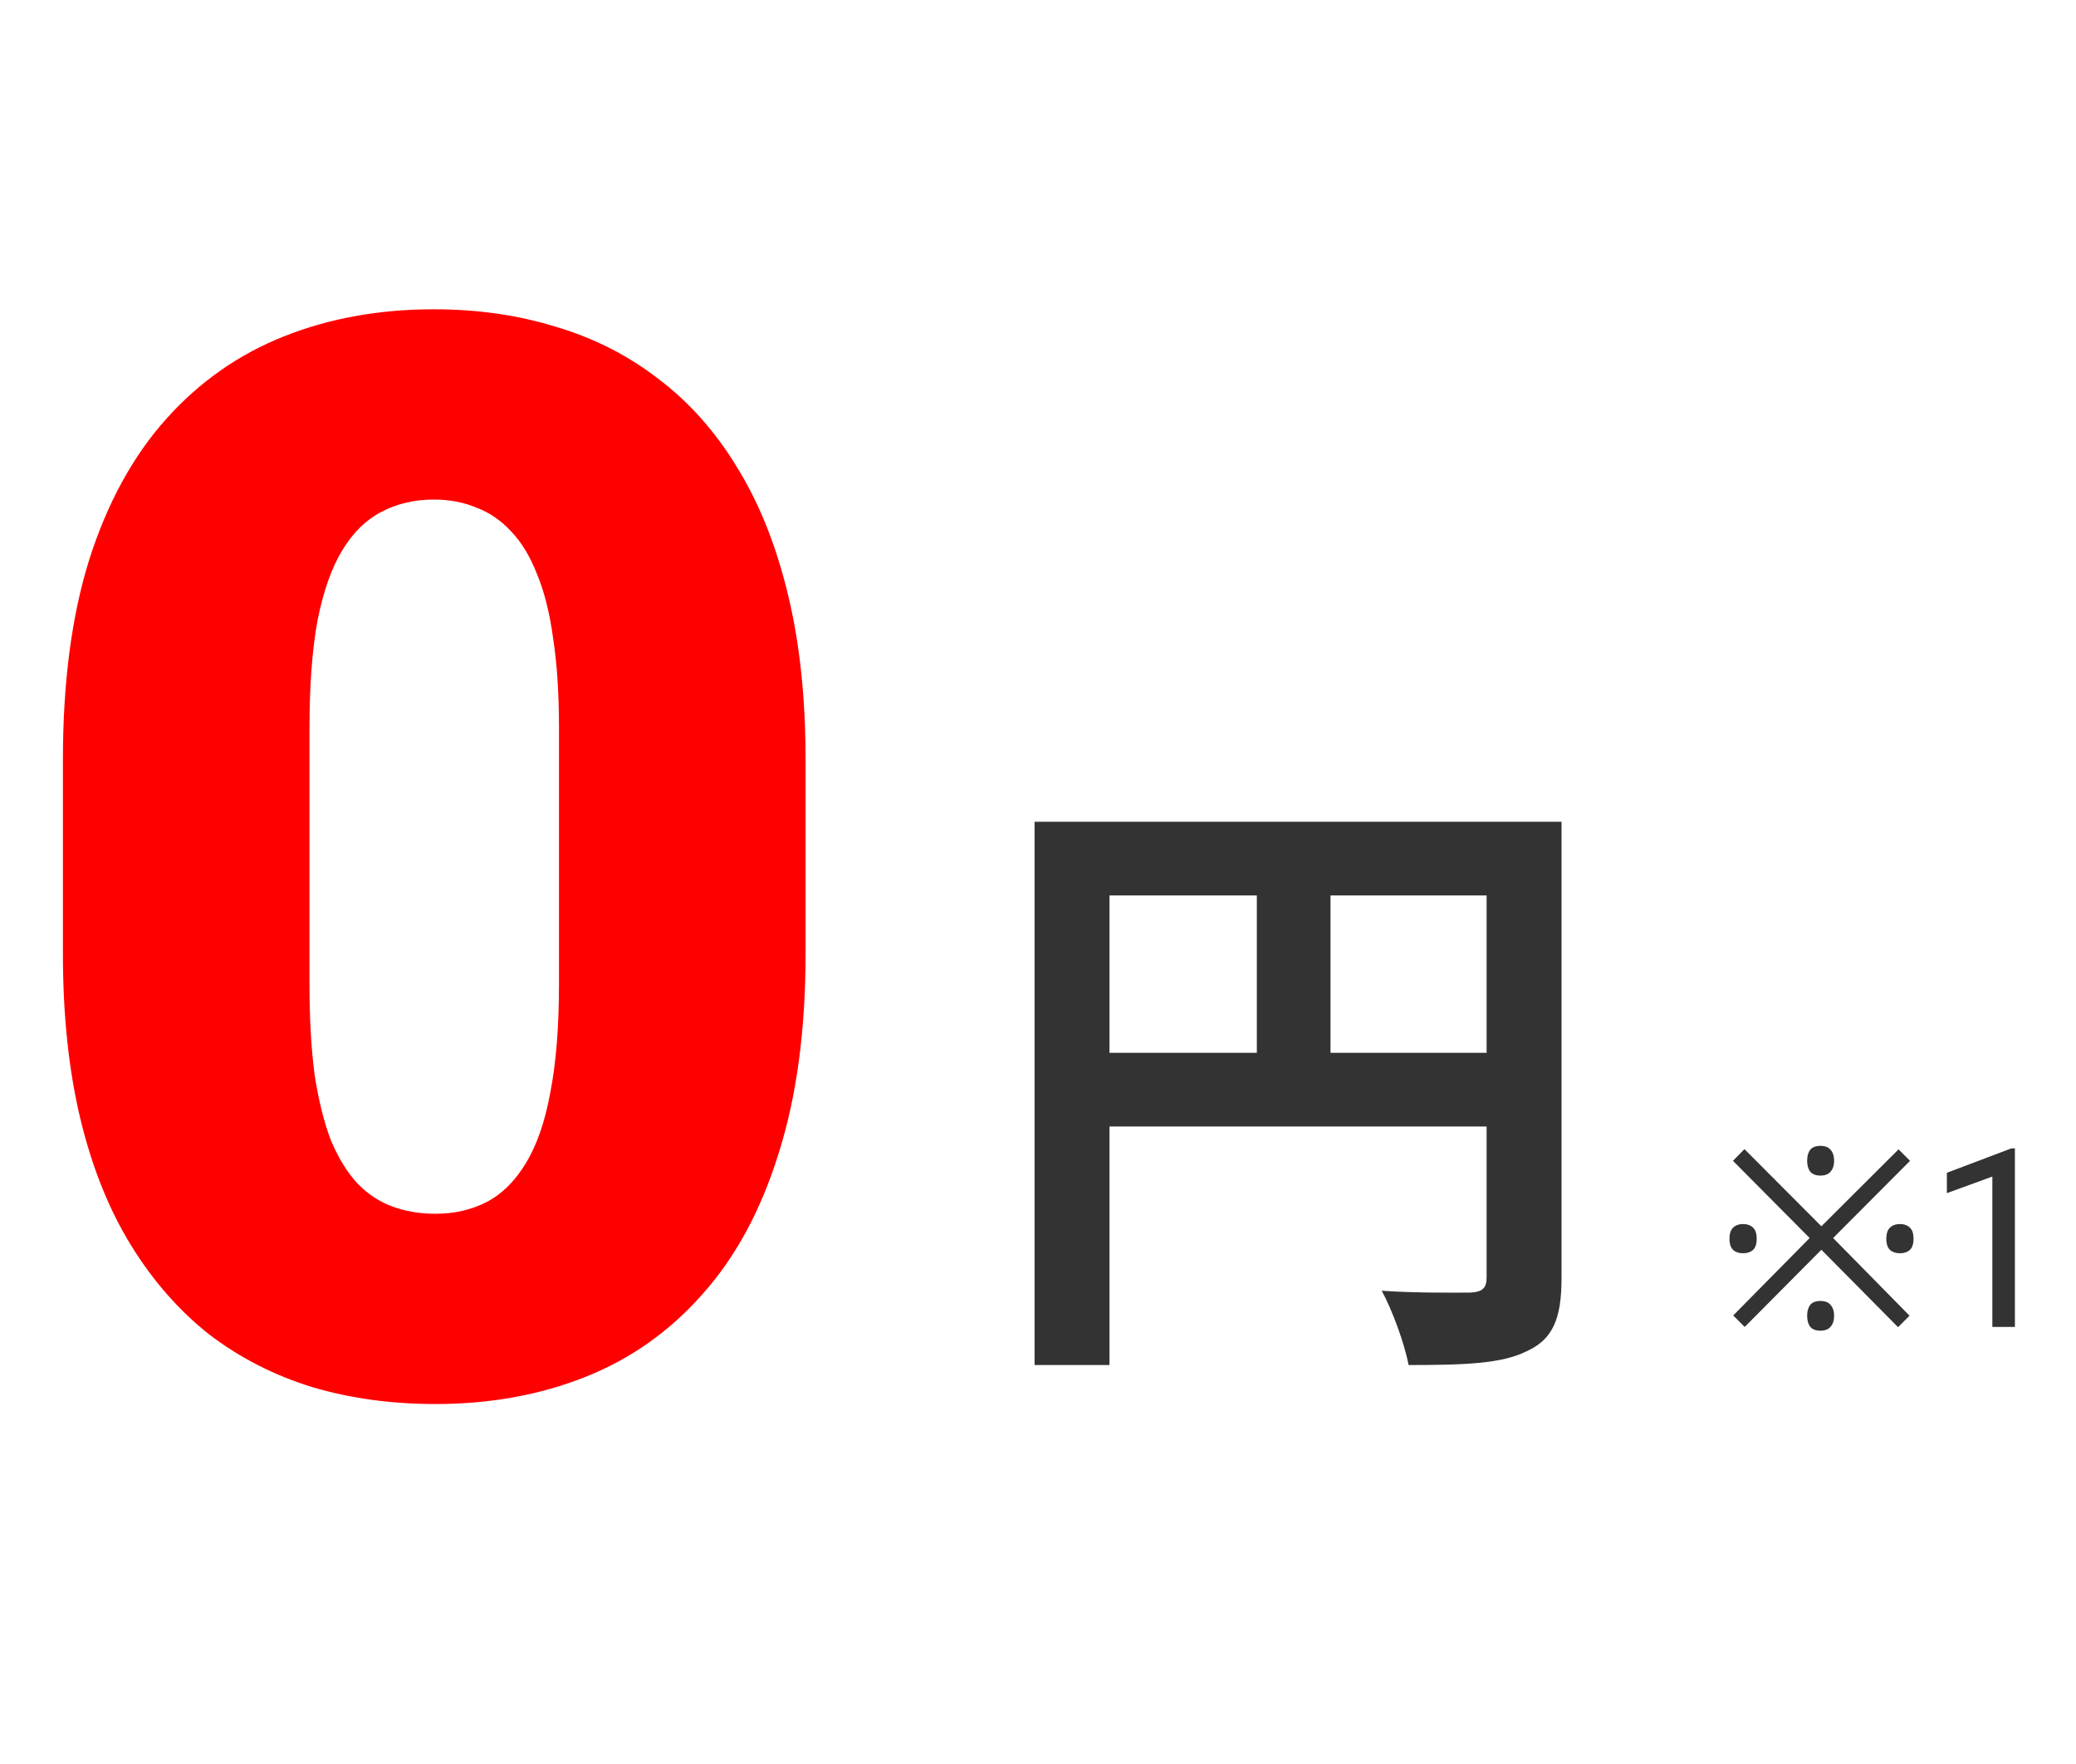
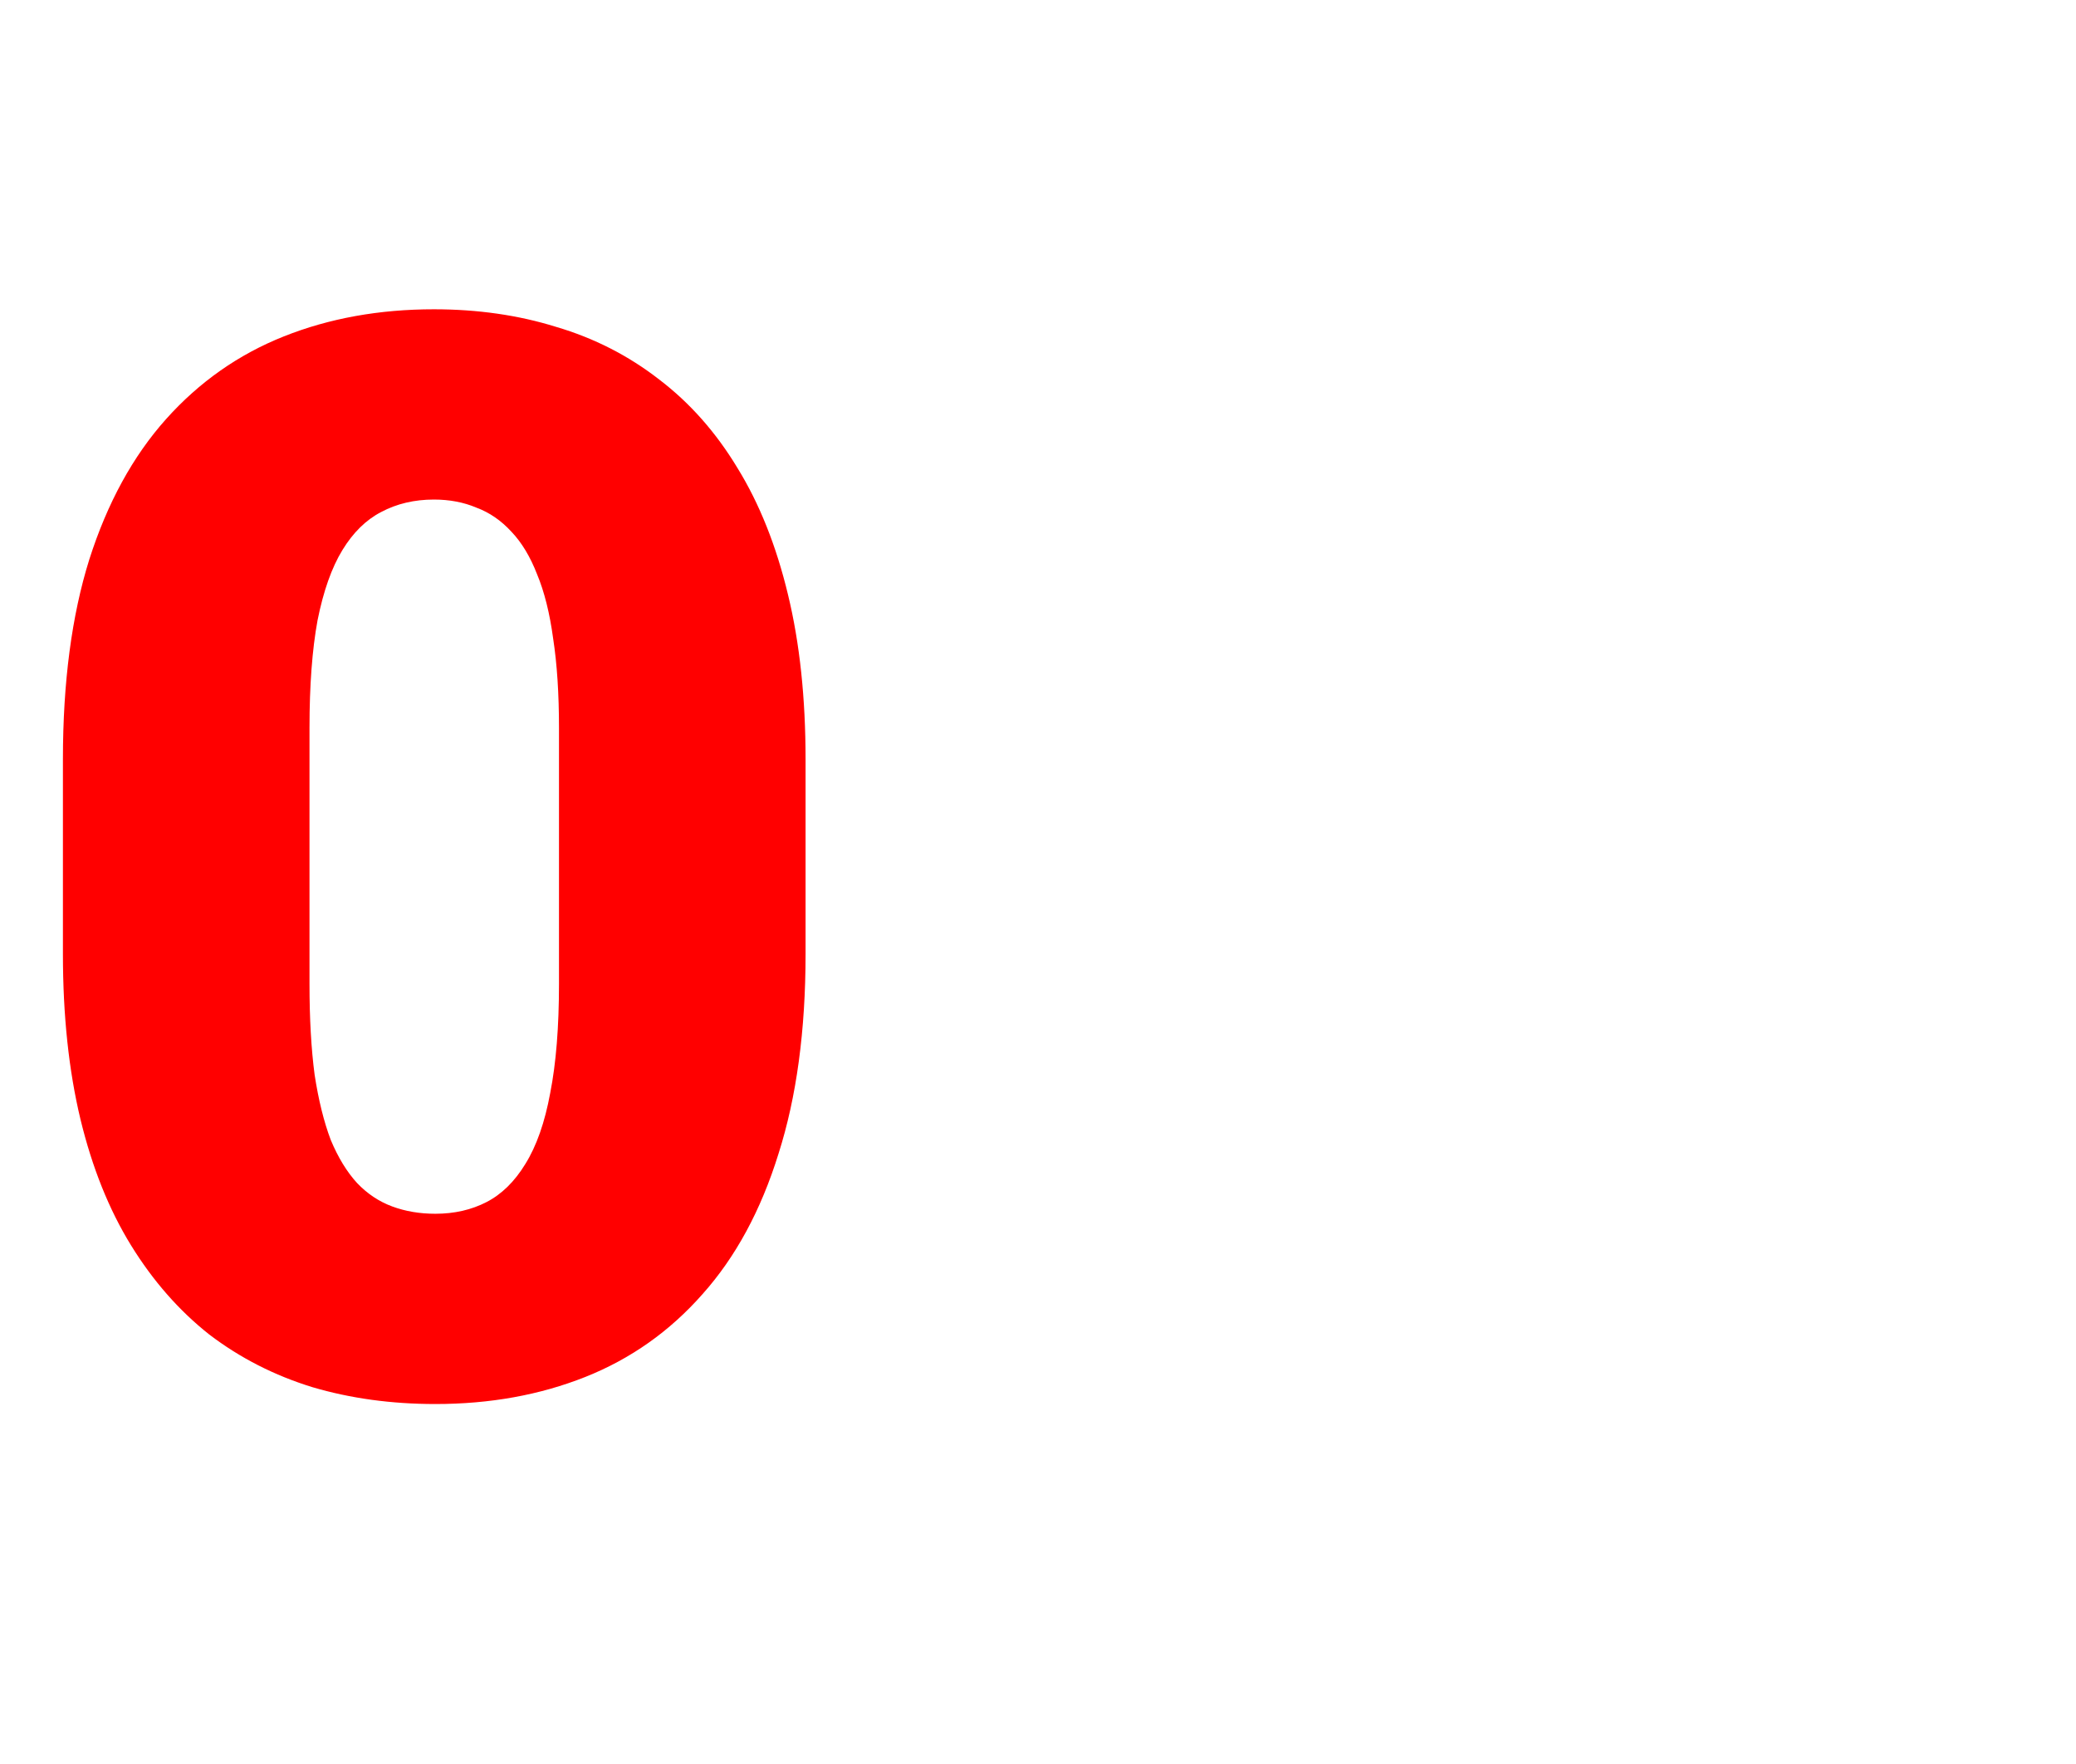
<svg xmlns="http://www.w3.org/2000/svg" width="133" height="113" viewBox="0 0 133 113" fill="none">
  <path d="M51.609 48.641V61.109C51.609 66.016 51.031 70.281 49.875 73.906C48.75 77.531 47.125 80.531 45 82.906C42.906 85.281 40.406 87.047 37.5 88.203C34.594 89.359 31.391 89.938 27.891 89.938C25.078 89.938 22.453 89.578 20.016 88.859C17.578 88.109 15.375 86.984 13.406 85.484C11.469 83.953 9.797 82.047 8.391 79.766C6.984 77.484 5.906 74.797 5.156 71.703C4.406 68.578 4.031 65.047 4.031 61.109V48.641C4.031 43.703 4.594 39.438 5.719 35.844C6.875 32.219 8.516 29.219 10.641 26.844C12.766 24.469 15.281 22.703 18.188 21.547C21.094 20.391 24.297 19.812 27.797 19.812C30.609 19.812 33.219 20.188 35.625 20.938C38.062 21.656 40.266 22.781 42.234 24.312C44.203 25.812 45.875 27.703 47.25 29.984C48.656 32.266 49.734 34.969 50.484 38.094C51.234 41.188 51.609 44.703 51.609 48.641ZM35.812 63.031V46.625C35.812 44.438 35.688 42.531 35.438 40.906C35.219 39.281 34.875 37.906 34.406 36.781C33.969 35.656 33.422 34.75 32.766 34.062C32.109 33.344 31.359 32.828 30.516 32.516C29.703 32.172 28.797 32 27.797 32C26.547 32 25.422 32.266 24.422 32.797C23.453 33.297 22.625 34.109 21.938 35.234C21.25 36.359 20.719 37.859 20.344 39.734C20 41.609 19.828 43.906 19.828 46.625V63.031C19.828 65.25 19.938 67.188 20.156 68.844C20.406 70.469 20.75 71.859 21.188 73.016C21.656 74.141 22.219 75.062 22.875 75.781C23.531 76.469 24.281 76.969 25.125 77.281C25.969 77.594 26.891 77.75 27.891 77.75C29.109 77.75 30.203 77.5 31.172 77C32.141 76.5 32.969 75.688 33.656 74.562C34.375 73.406 34.906 71.891 35.25 70.016C35.625 68.109 35.812 65.781 35.812 63.031Z" fill="#FF0000" />
-   <path d="M85.24 67.44H95.24V57.36H85.24V67.44ZM71.08 57.36V67.44H80.52V57.36H71.08ZM100.04 52.64V81.88C100.04 84.48 99.48 85.8 97.8 86.56C96.2 87.36 93.8 87.44 90.24 87.44C90 86.12 89.2 83.92 88.52 82.68C90.8 82.84 93.4 82.8 94.2 82.8C94.96 82.76 95.24 82.52 95.24 81.84V72.16H71.08V87.44H66.28V52.64H100.04Z" fill="#333333" />
-   <path d="M116.624 75.304C116.325 75.304 116.107 75.219 115.968 75.048C115.84 74.877 115.776 74.643 115.776 74.344C115.776 74.056 115.84 73.827 115.968 73.656C116.107 73.485 116.325 73.4 116.624 73.4C116.923 73.4 117.141 73.485 117.28 73.656C117.429 73.827 117.504 74.056 117.504 74.344C117.504 74.643 117.429 74.877 117.28 75.048C117.141 75.219 116.923 75.304 116.624 75.304ZM111.776 85L111.04 84.264L115.936 79.304L111.024 74.36L111.76 73.608L116.688 78.552L121.632 73.624L122.368 74.36L117.44 79.304L122.336 84.28L121.6 85.016L116.688 80.056L111.776 85ZM111.664 80.28C111.408 80.28 111.2 80.211 111.04 80.072C110.88 79.923 110.8 79.683 110.8 79.352C110.8 79.021 110.88 78.781 111.04 78.632C111.2 78.483 111.408 78.408 111.664 78.408C111.931 78.408 112.144 78.483 112.304 78.632C112.464 78.781 112.544 79.021 112.544 79.352C112.544 79.683 112.464 79.923 112.304 80.072C112.144 80.211 111.931 80.28 111.664 80.28ZM121.712 80.28C121.456 80.28 121.248 80.211 121.088 80.072C120.928 79.923 120.848 79.683 120.848 79.352C120.848 79.021 120.928 78.781 121.088 78.632C121.248 78.483 121.456 78.408 121.712 78.408C121.979 78.408 122.192 78.483 122.352 78.632C122.512 78.781 122.592 79.021 122.592 79.352C122.592 79.683 122.512 79.923 122.352 80.072C122.192 80.211 121.979 80.28 121.712 80.28ZM116.624 85.24C116.325 85.24 116.107 85.155 115.968 84.984C115.84 84.813 115.776 84.579 115.776 84.28C115.776 83.992 115.84 83.763 115.968 83.592C116.107 83.421 116.325 83.336 116.624 83.336C116.923 83.336 117.141 83.421 117.28 83.592C117.429 83.763 117.504 83.992 117.504 84.28C117.504 84.579 117.429 84.813 117.28 84.984C117.141 85.155 116.923 85.24 116.624 85.24ZM129.086 73.562V85H127.641V75.367L124.727 76.43V75.125L128.859 73.562H129.086Z" fill="#333333" />
</svg>